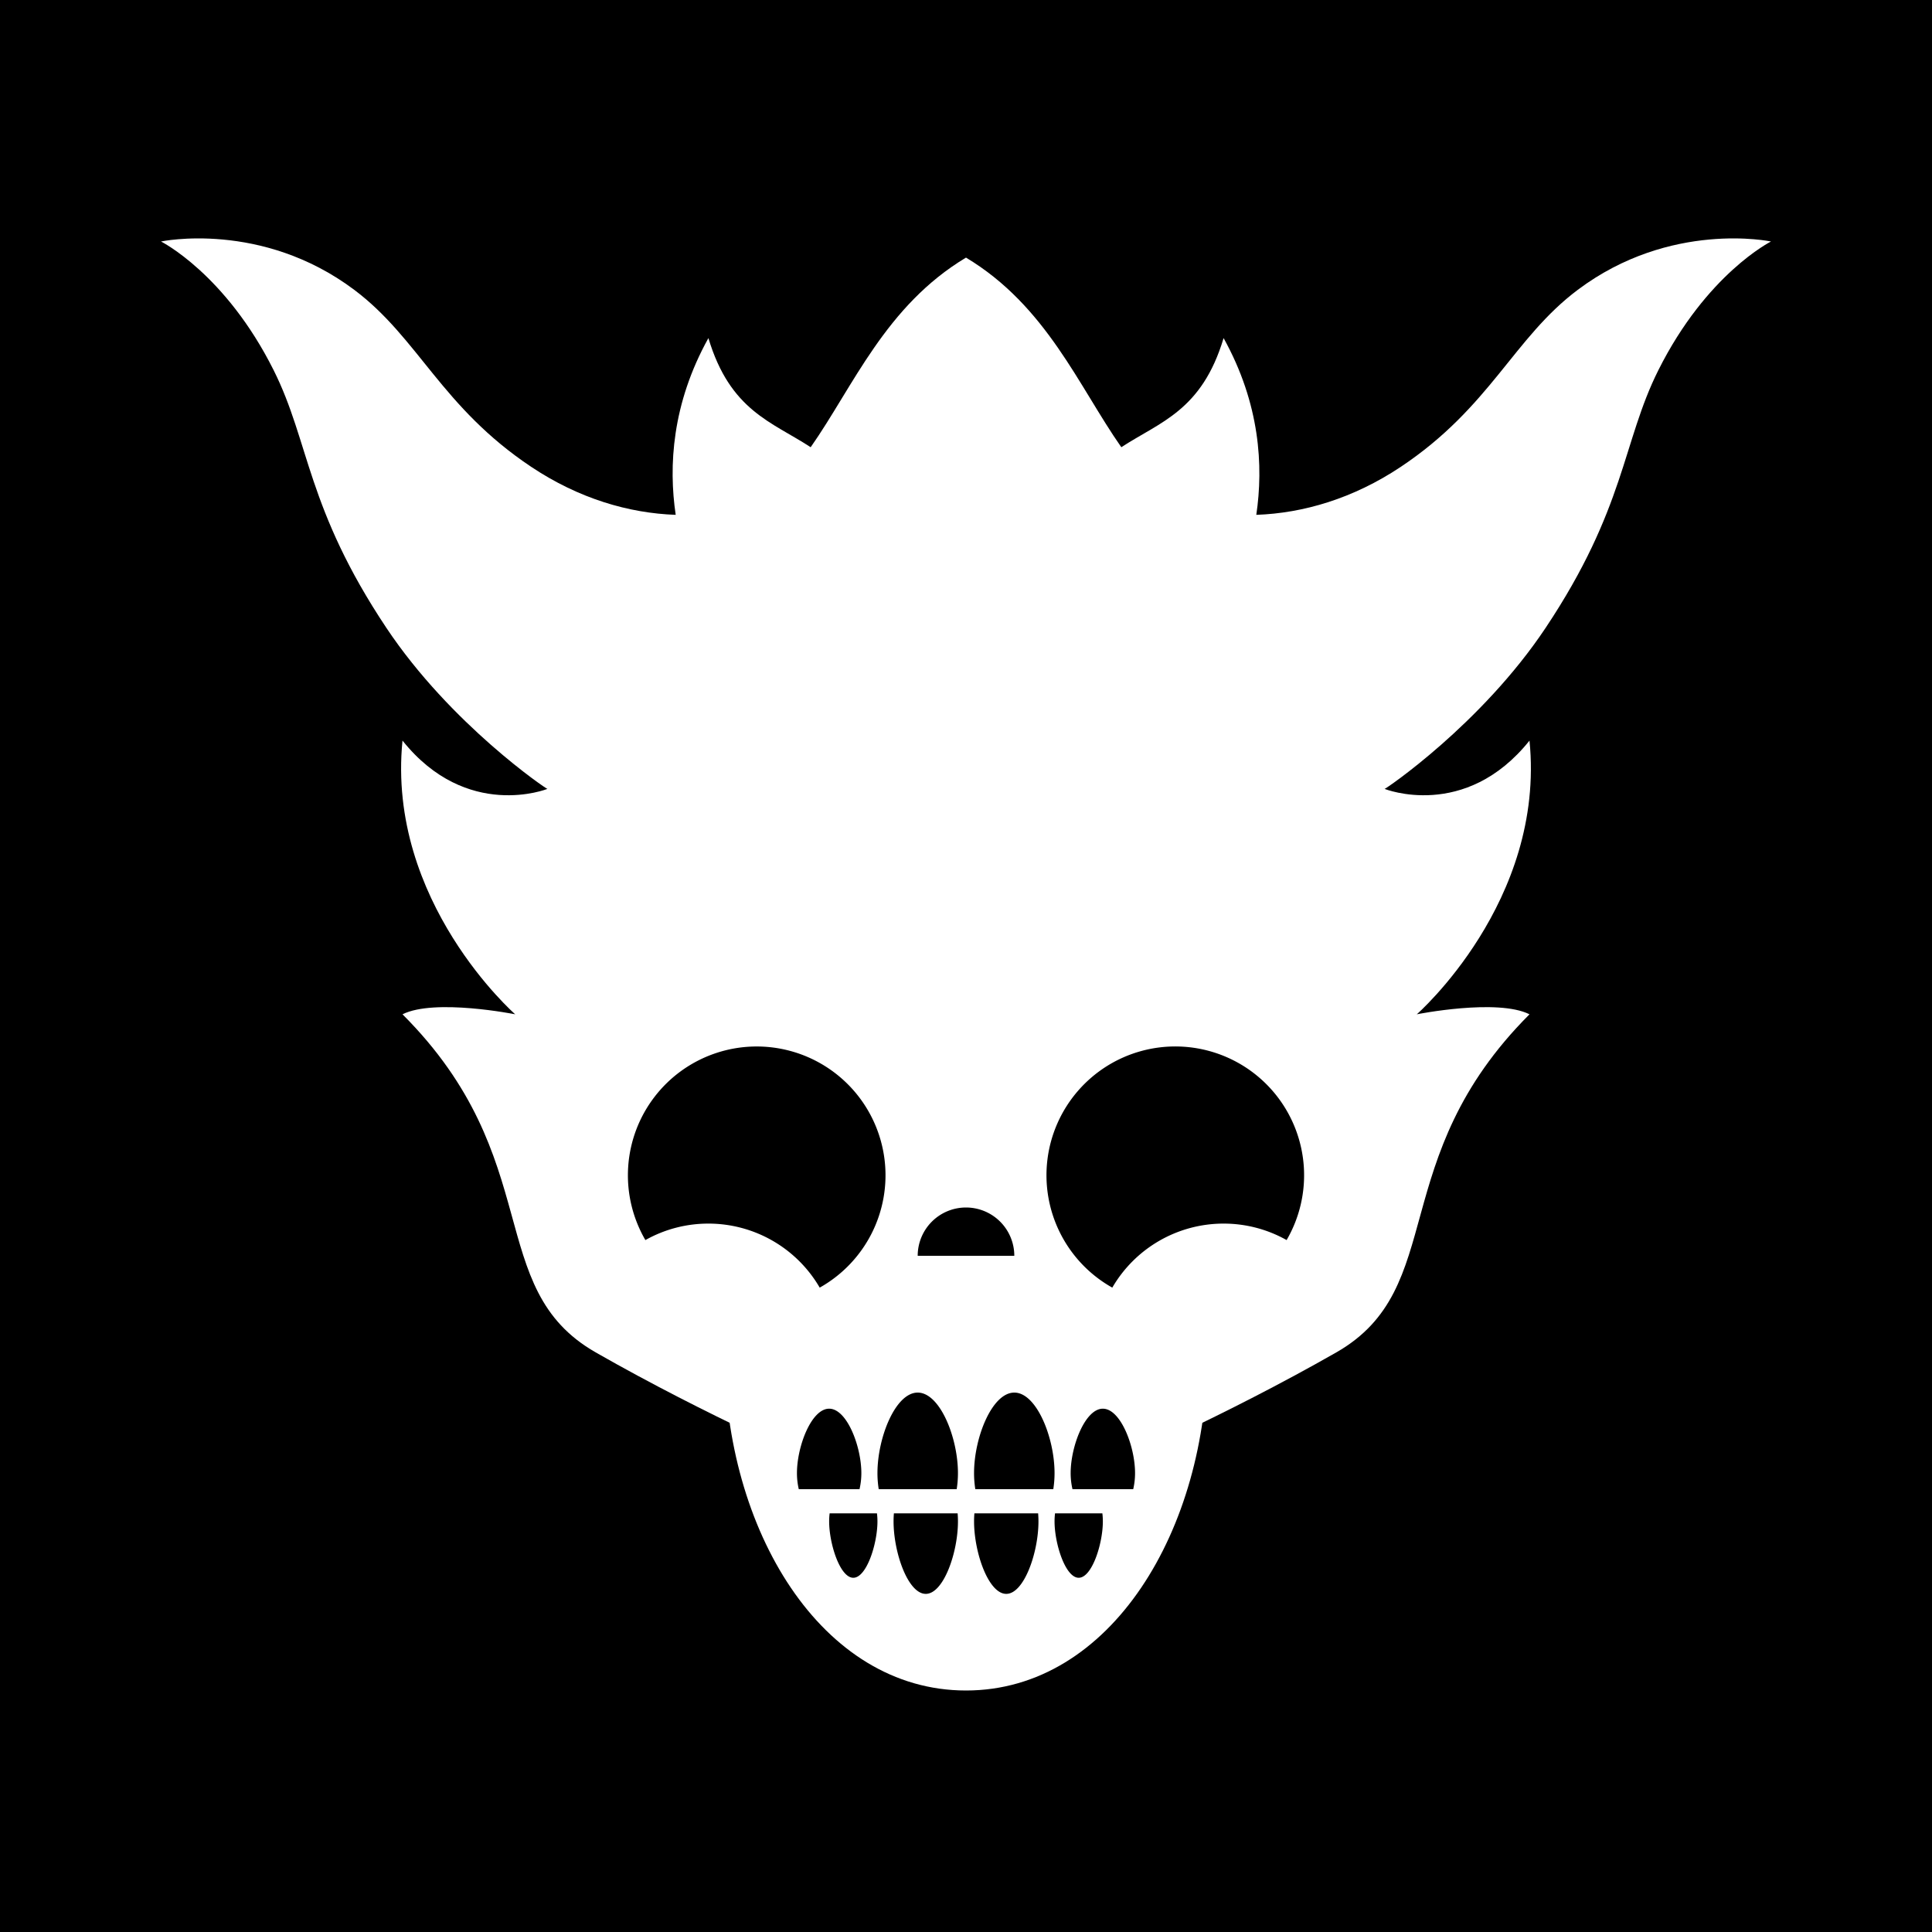
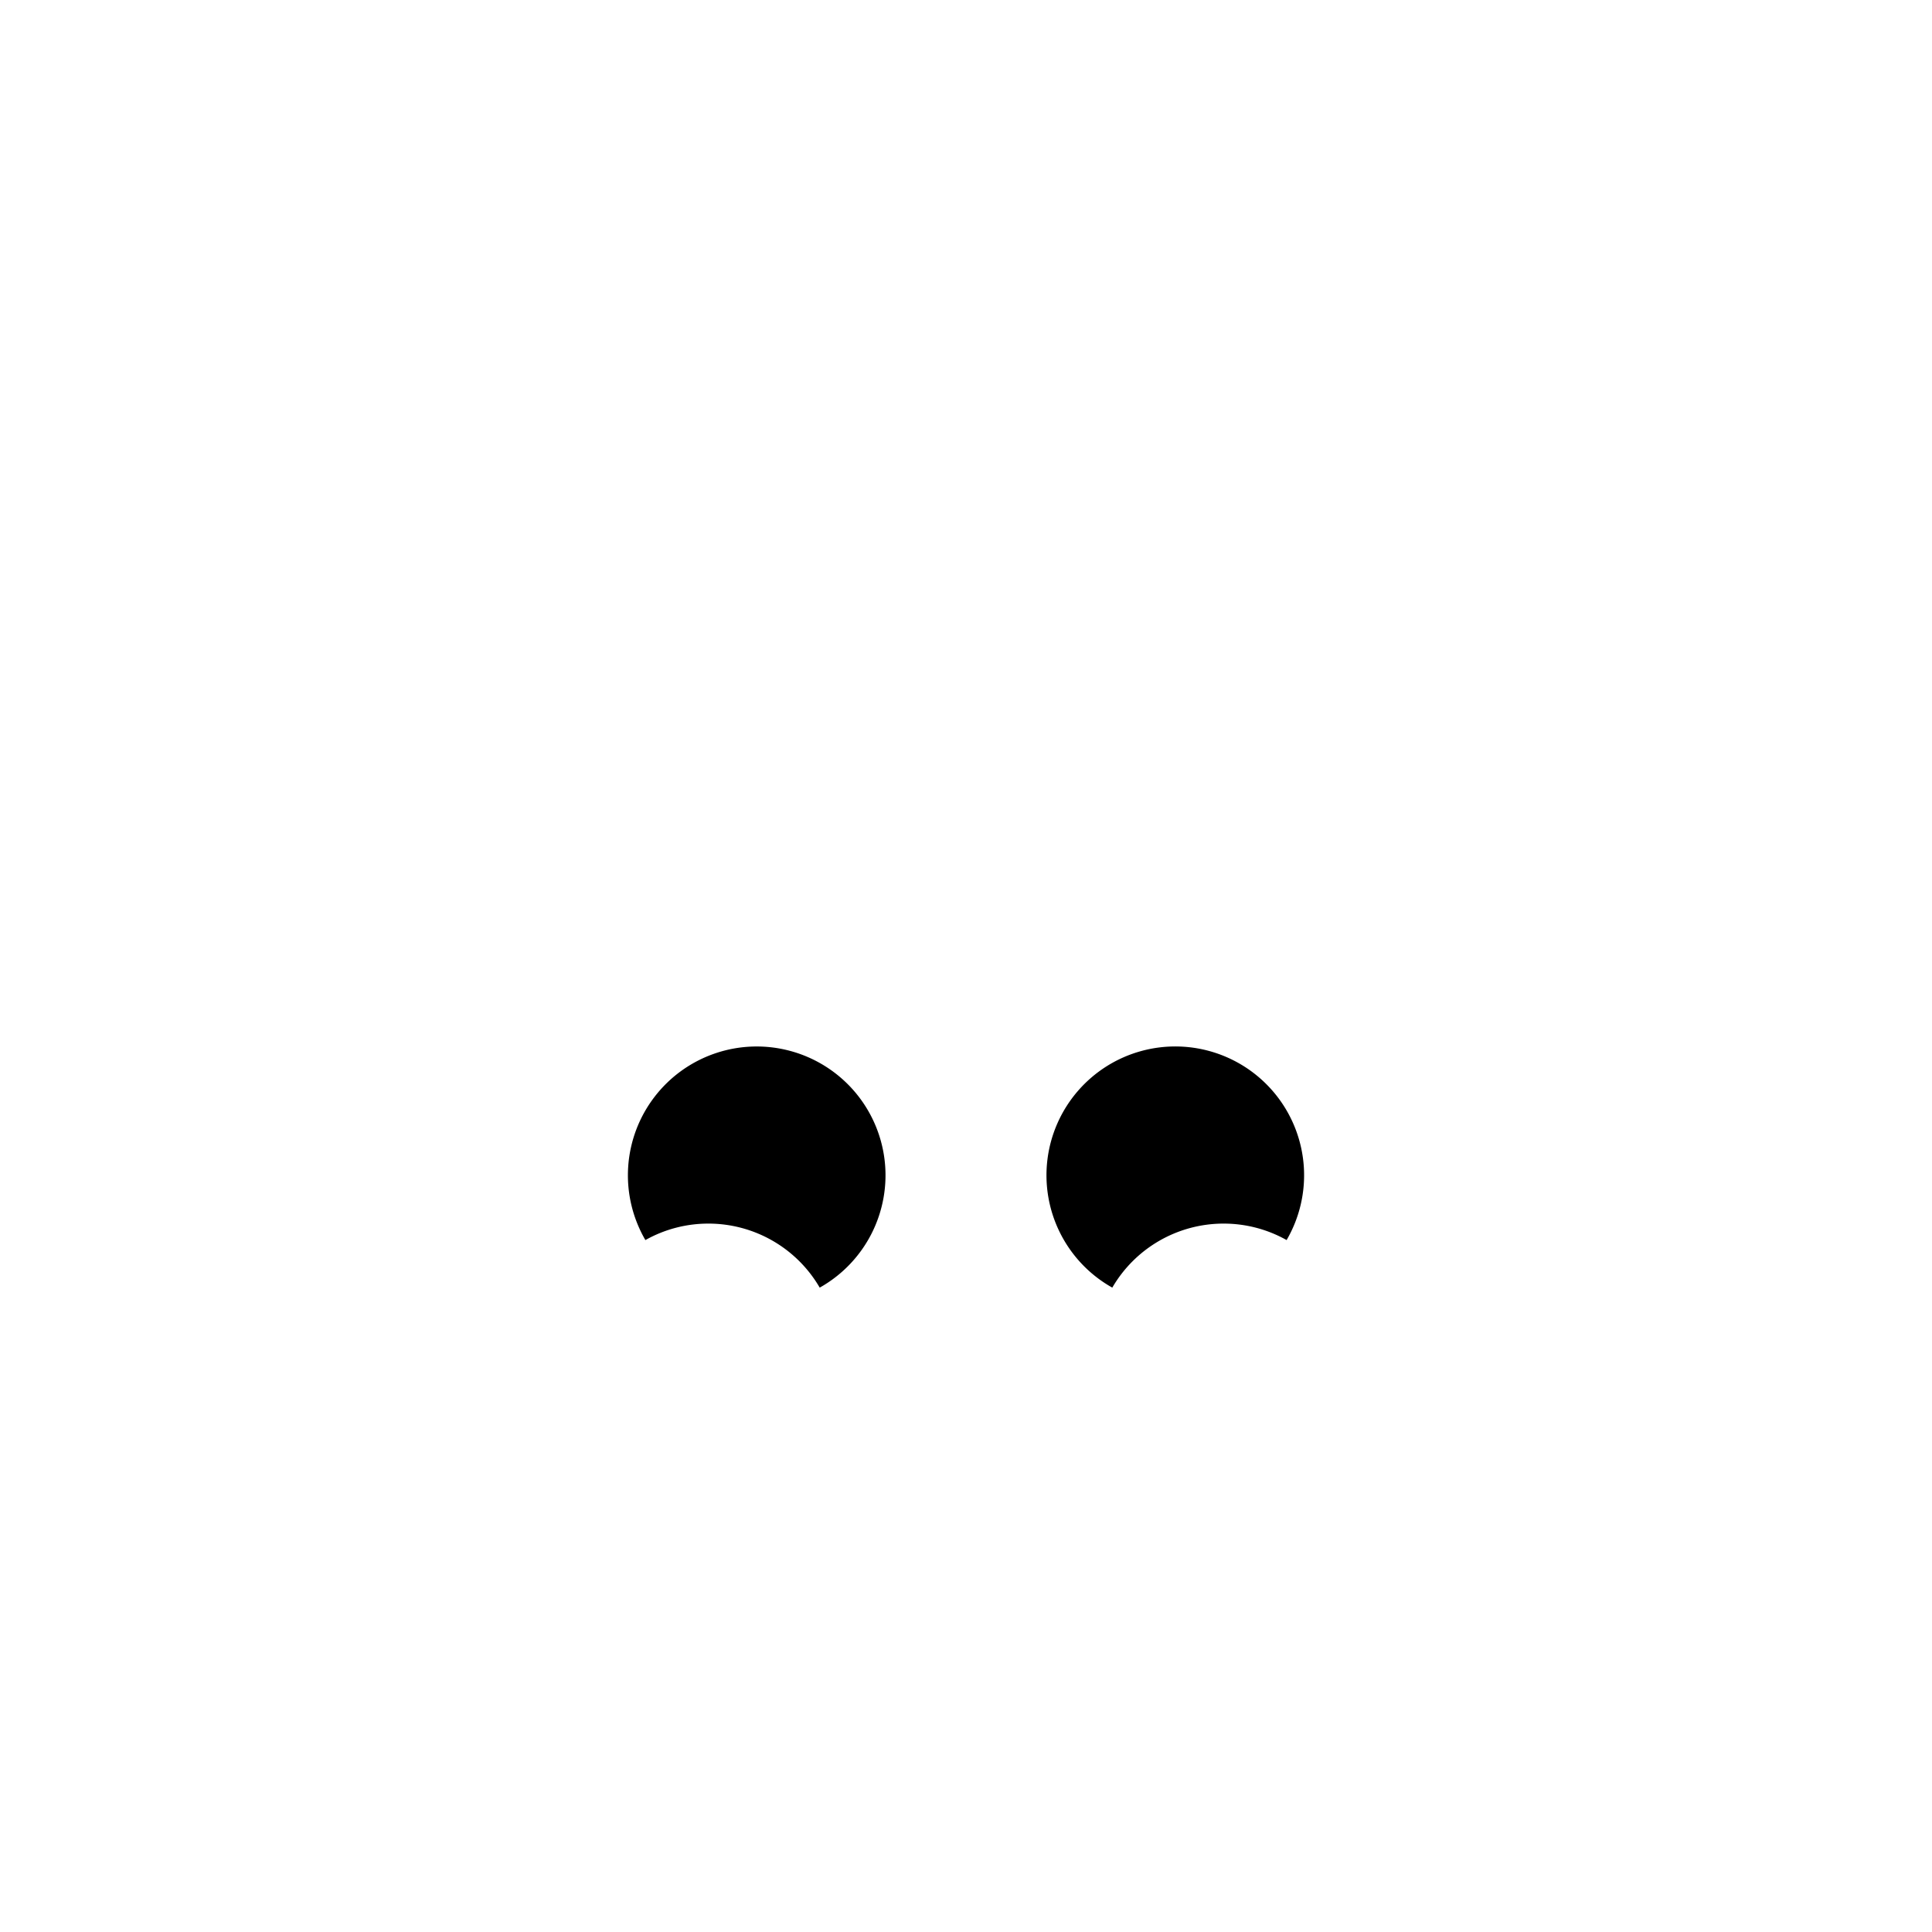
<svg xmlns="http://www.w3.org/2000/svg" id="numbskull" version="1.1" preserveAspectRatio="none" x="0px" y="0px" width="1200px" height="1200px" viewBox="0 0 1200 1200">
  <svg id="BG" width="1200" height="1200" viewBox="0 0 1200 1200">
    <defs>
      <style>.ns-white,
      #Eyes [id^="white"],
      #Nose [id^="white"],
      #Skull [id^="white"],
      #Mouth [id^="white"] {
        fill: #fff;
      }
      .ns-black,
      #Background,
      #Eyes [id^="black"],
      #Nose [id^="black"],
      #Skull [id^="black"],
      #Mouth [id^="black"] {
        fill: #000;
      }
      .ns-red,
      #Eyes [id^="red"],
      #Nose [id^="red"],
      #Skull [id^="red"],
      #Mouth [id^="red"] {
        fill: #eb2554;
      }
      .ns-gold,
      #Eyes [id^="gold"],
      #Nose [id^="gold"],
      #Skull [id^="gold"],
      #Mouth [id^="gold"] {
        fill: #ffc81f;
      }
      .ns-green,
      #Eyes [id^="green"],
      #Nose [id^="green"],
      #Skull [id^="green"],
      #Mouth [id^="green"] {
        fill: #9bd127;
      }
      .ns-blue,
      #Eyes [id^="blue"],
      #Nose [id^="blue"],
      #Skull [id^="blue"],
      #Mouth [id^="blue"] {
        fill: #09ceff;
      }</style>
    </defs>
-     <rect id="Background" data-name="Background" width="1200" height="1200" />
  </svg>
  <svg id="Skull" width="1200" height="1200" viewBox="0 0 1200 1200">
    <defs>
      <style>.ns-white {
        fill: #fff;
        fill-rule: evenodd;
      }
      .ns-black {
        fill: #000;
        fill-rule: evenodd;
      }
      .ns-red {
        fill: #eb2554;
        fill-rule: evenodd;
      }
      .ns-gold {
        fill: #ffc81f;
        fill-rule: evenodd;
      }
      .ns-green {
        fill: #9bd127;
        fill-rule: evenodd;
      }
      .ns-blue {
        fill: #09ceff;
        fill-rule: evenodd;
      }</style>
    </defs>
-     <path id="Beast" data-name="Beast" class="ns-white" d="M1030,230c-22.36,44.721-20.39,85.579-70,160-40,60-99.966,100.488-100,100,0,0,50,20,90-30,10,100-70,170-70,170s50-10,70,0c-90,90-50,170-120,210s-140,70-140,70l-90-40-90,40s-70-30-140-70S340,720,250,630c20-10,70,0,70,0s-80-70-70-170c40,50,90,30,90,30-0.034.488-60-40-100-100-49.614-74.421-47.639-115.279-70-160-30-60-70-80-70-80s62.311-13.267,120,30c40,30,54.184,72.79,110,110,29.523,19.682,60.561,28.749,89.689,29.776C415.216,289.6,417.317,250.829,440,210c13.546,45.154,39.326,51.955,63.529,67.774C530,240,550,190,600,160c50,30,70,80,96.471,117.774,24.2-15.819,49.983-22.62,63.529-67.774,22.683,40.829,24.784,79.6,20.311,109.776C809.439,318.749,840.477,309.682,870,290c55.816-37.21,70-80,110-110,57.69-43.267,120-30,120-30S1060,170,1030,230Z" />
  </svg>
  <svg id="Mouth" width="1200" height="1200" viewBox="0 0 1200 1200">
    <defs>
      <style>.ns-white {
        fill: #fff;
        fill-rule: evenodd;
      }
      .ns-black {
        fill: #000;
        fill-rule: evenodd;
      }
      .ns-red {
        fill: #eb2554;
        fill-rule: evenodd;
      }
      .ns-gold {
        fill: #ffc81f;
        fill-rule: evenodd;
      }
      .ns-green {
        fill: #9bd127;
        fill-rule: evenodd;
      }
      .ns-blue {
        fill: #09ceff;
        fill-rule: evenodd;
      }</style>
    </defs>
    <g id="Calavera" data-name="Calavera">
-       <path id="white_mouth_1" class="ns-white" d="M600,709.92c82.843,0,150,36.12,150,130.031C750,949.976,690,1050,600,1050S450,949.976,450,839.951C450,746.04,517.157,709.92,600,709.92Z" />
-       <path id="black_mouth_1" class="ns-black" d="M703.857,924.971H666.143a43.659,43.659,0,0,1-1.143-10c0-16.572,8.954-40.009,20-40.009s20,23.437,20,40.009A43.659,43.659,0,0,1,703.857,924.971Zm-18.857,20c0,13.811-6.716,35.009-15,35.009s-15-21.2-15-35.009a41.355,41.355,0,0,1,.3-5h29.4A41.355,41.355,0,0,1,685,944.975Zm-79.212-20a63.1,63.1,0,0,1-.788-10c0-22.1,11.193-50.012,25-50.012s25,27.916,25,50.012a62.979,62.979,0,0,1-.788,10H605.788Zm-60,0a62.979,62.979,0,0,1-.788-10c0-22.1,11.193-50.012,25-50.012s25,27.916,25,50.012a63.1,63.1,0,0,1-.788,10H545.788Zm-49.645,0a43.659,43.659,0,0,1-1.143-10c0-16.572,8.954-40.009,20-40.009s20,23.437,20,40.009a43.659,43.659,0,0,1-1.143,10H496.143Zm48.556,15a41.355,41.355,0,0,1,.3,5c0,13.811-6.716,35.009-15,35.009s-15-21.2-15-35.009a41.355,41.355,0,0,1,.3-5h29.4Zm50.1,0c0.133,1.634.206,3.3,0.206,5,0,19.335-8.954,45.011-20,45.011s-20-25.676-20-45.011c0-1.7.073-3.367,0.206-5h39.588Zm50,0c0.133,1.634.206,3.3,0.206,5,0,19.335-8.954,45.011-20,45.011s-20-25.676-20-45.011c0-1.7.073-3.367,0.206-5h39.588Z" />
-     </g>
+       </g>
  </svg>
  <svg id="Nose" width="1200" height="1200" viewBox="0 0 1200 1200">
-     <path id="Nub" data-name="Nub" class="ns-black" d="M600,750a30,30,0,0,1,30,30H570A30,30,0,0,1,600,750Z" />
-   </svg>
+     </svg>
  <svg id="Eyes" width="1200" height="1200" viewBox="0 0 1200 1200">
    <path id="Cheeky" data-name="Cheeky" class="ns-black" d="M760,760a79.947,79.947,0,0,0-69.137,39.767,80.008,80.008,0,1,1,108.274-29.534A79.606,79.606,0,0,0,760,760Zm-320,0a79.606,79.606,0,0,0-39.137,10.233,80,80,0,1,1,108.274,29.534A79.947,79.947,0,0,0,440,760Z" />
  </svg>
</svg>